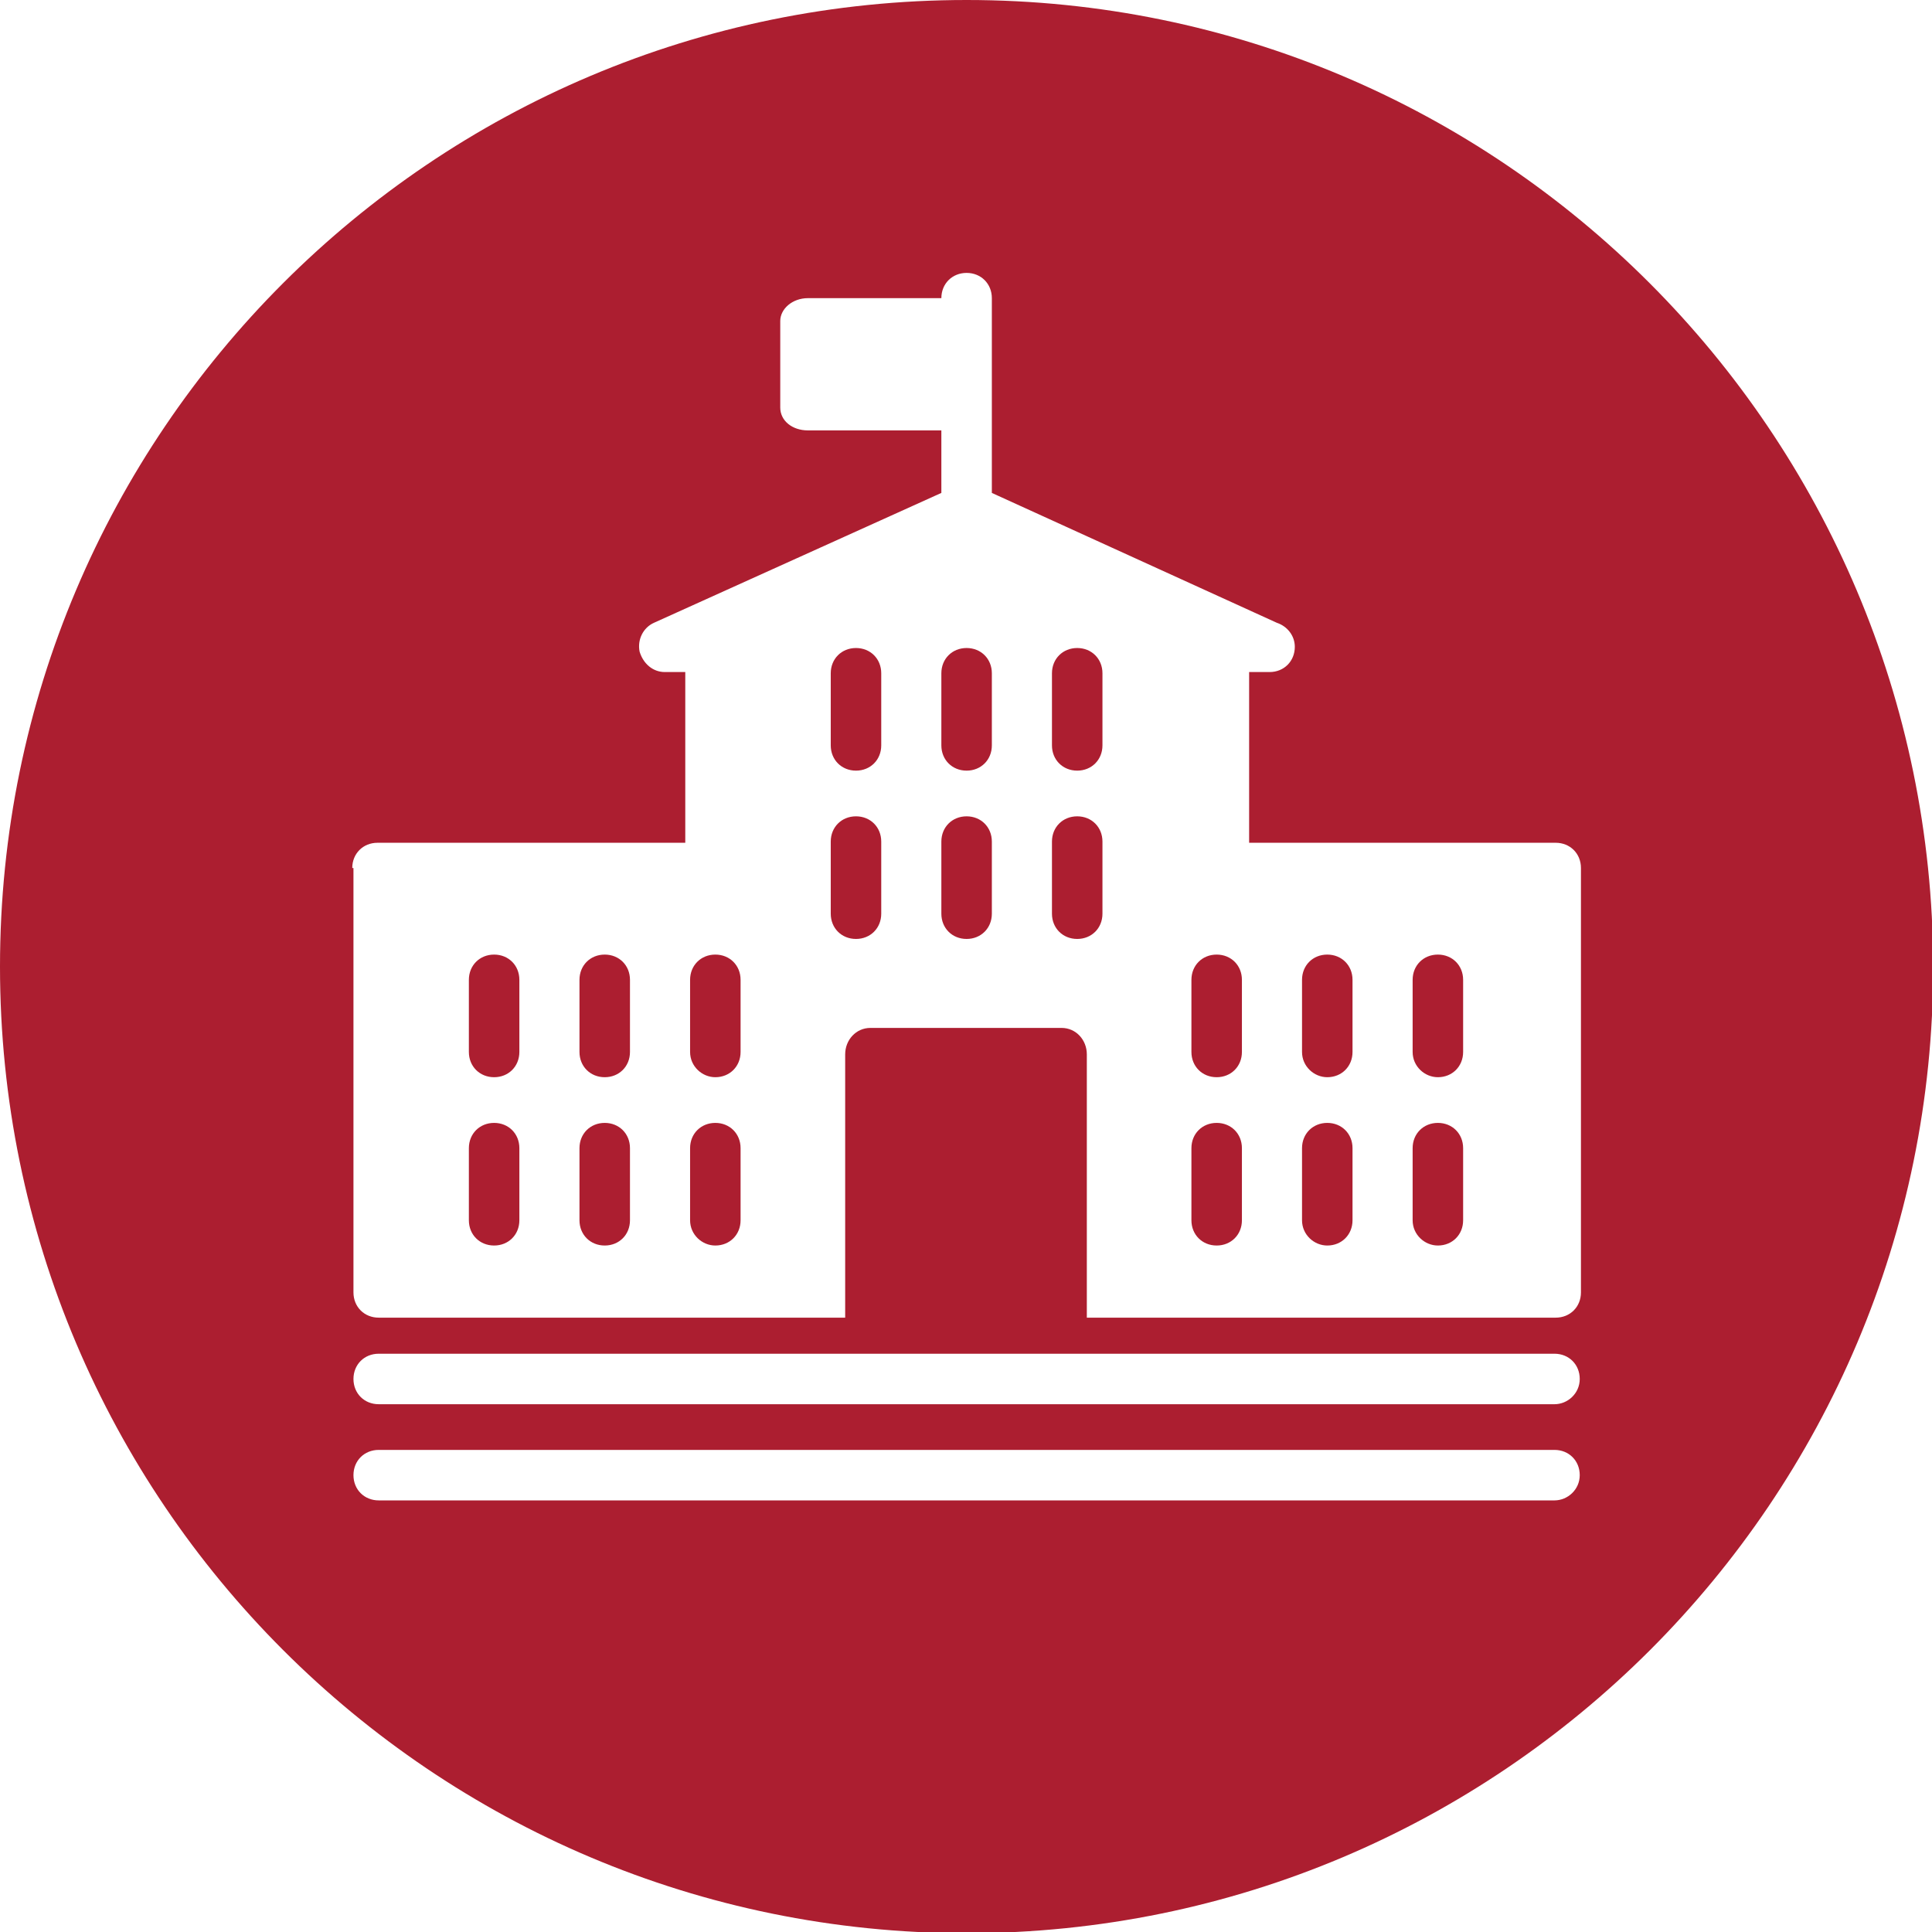
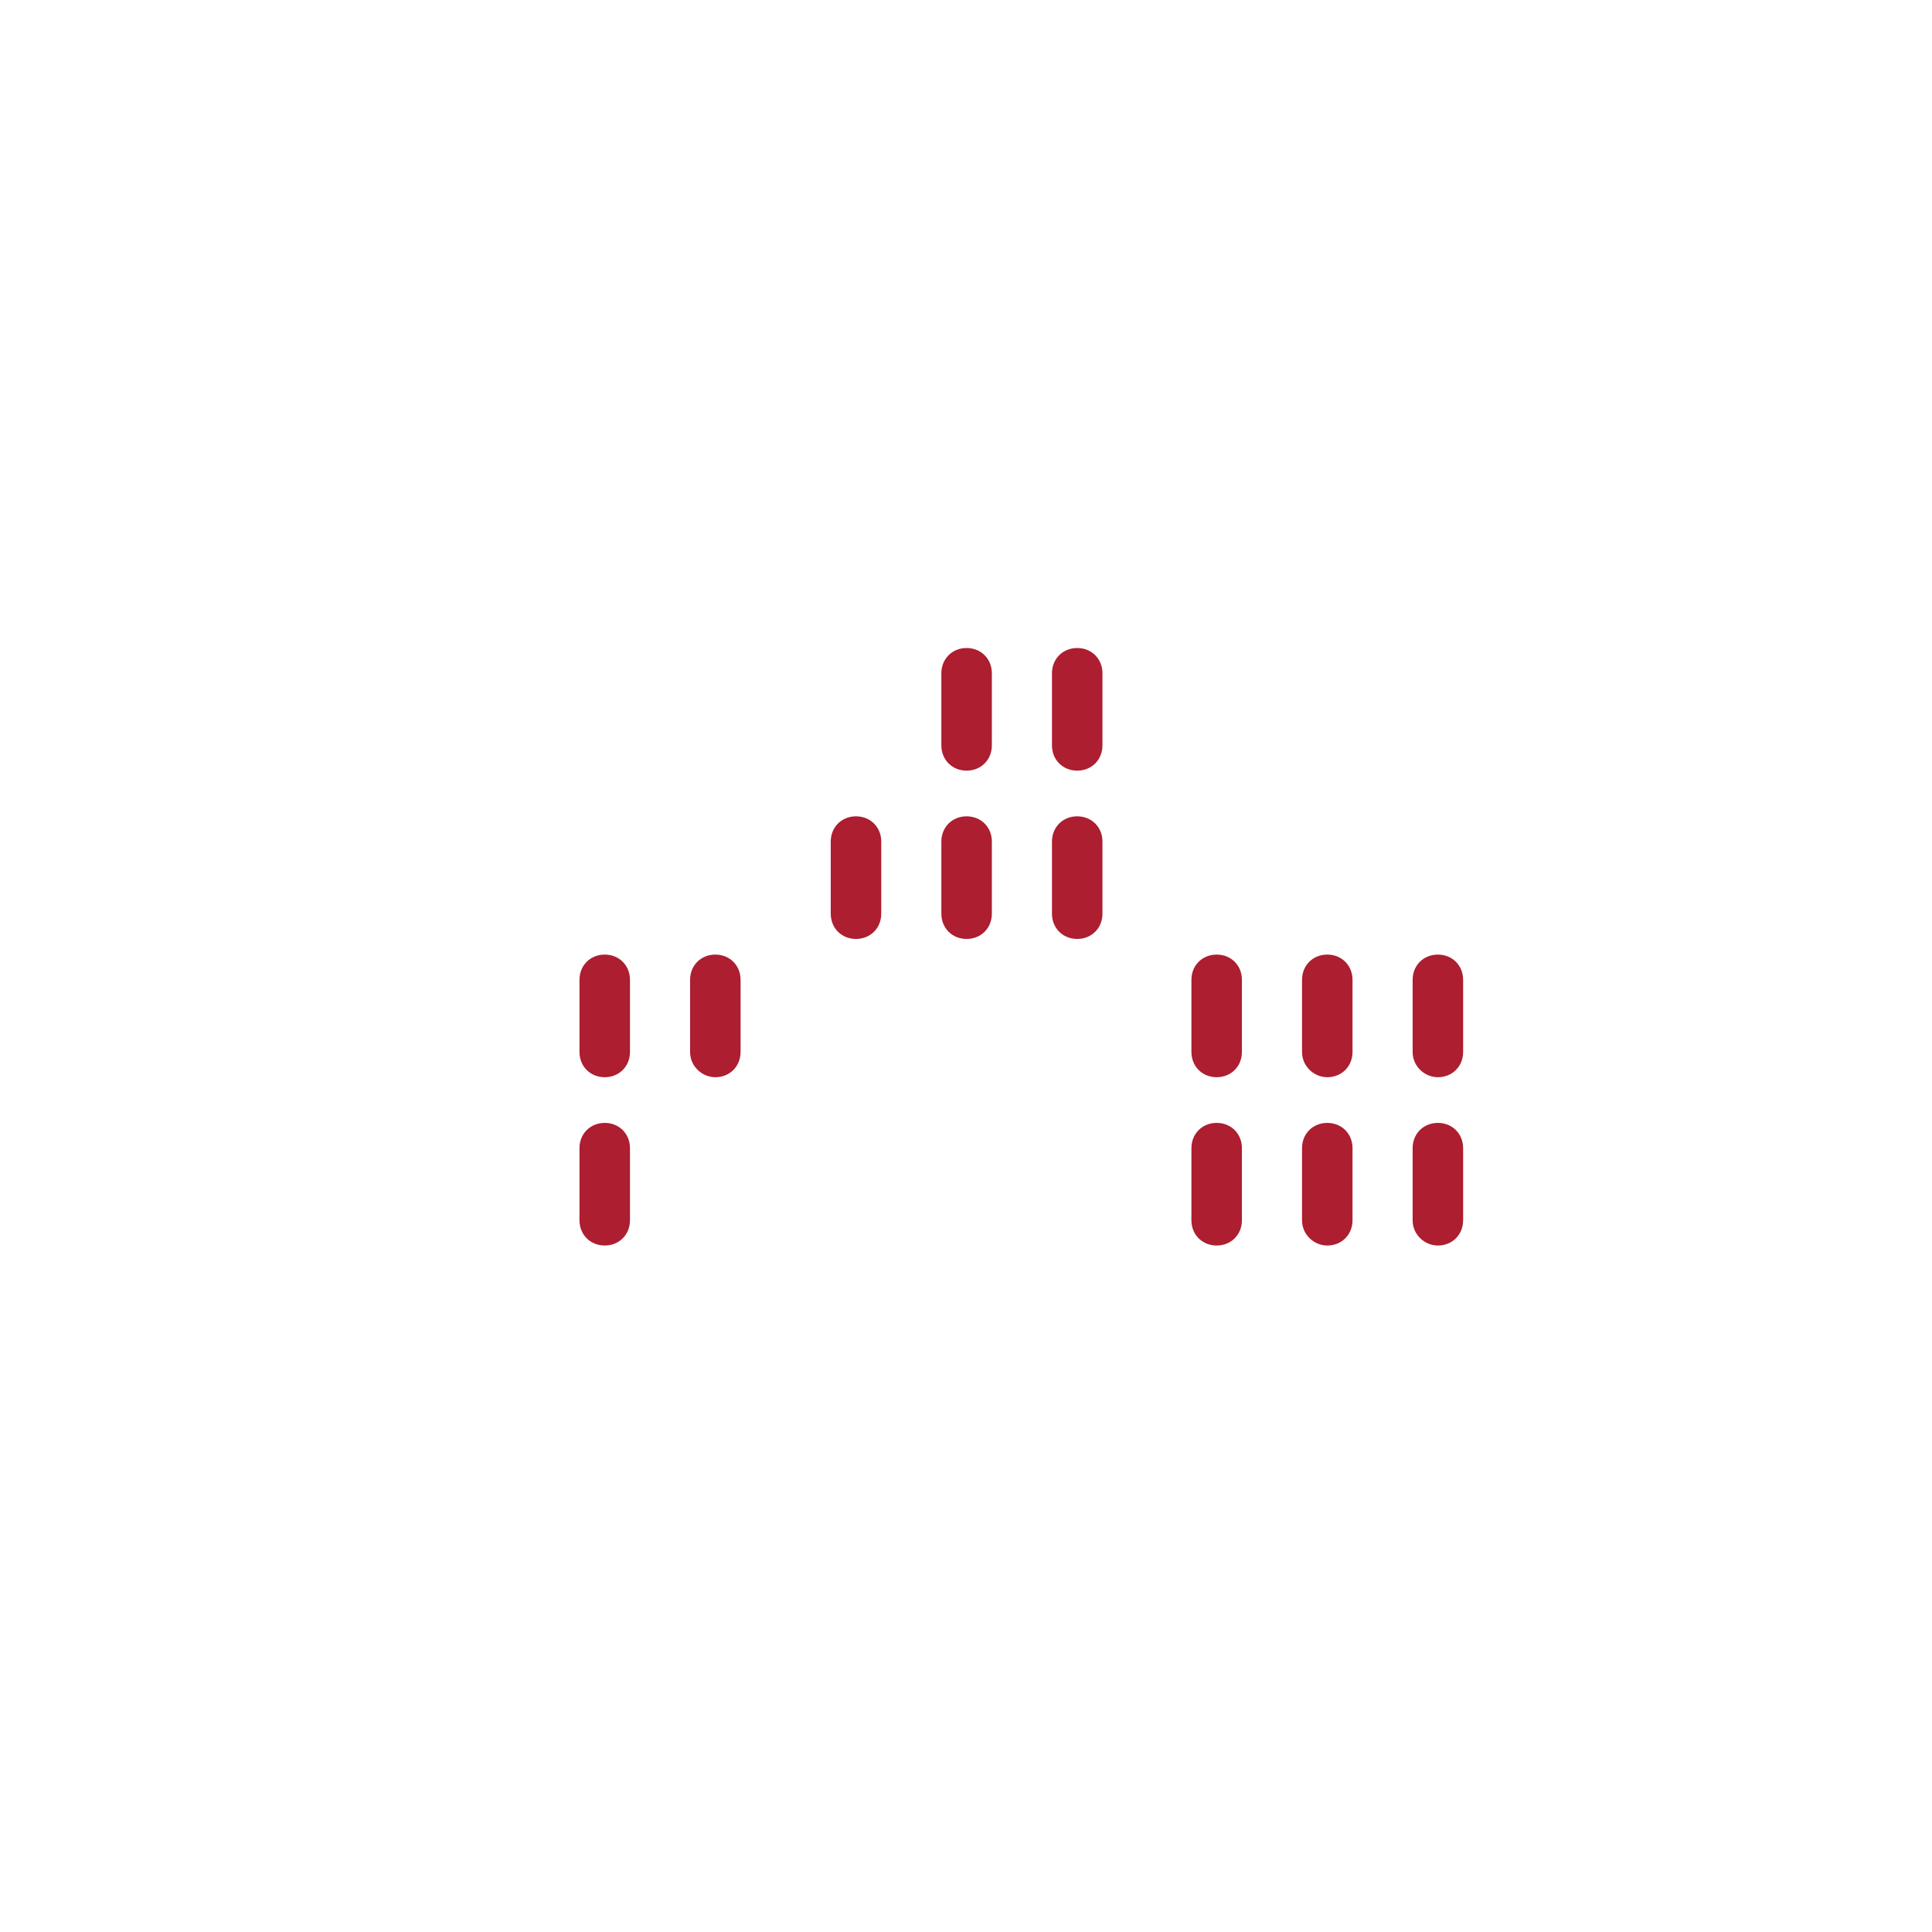
<svg xmlns="http://www.w3.org/2000/svg" version="1.1" id="Layer_1" x="0px" y="0px" width="160.7px" height="160.7px" viewBox="0 0 160.7 160.7" style="enable-background:new 0 0 160.7 160.7;" xml:space="preserve">
  <style type="text/css">
	.st0{fill:#AC1E30;}
</style>
  <path class="st0" d="M89.6,78.1c1.2,0,2.1-0.9,2.1-2.1v-6c0-1.2-0.9-2.1-2.1-2.1c-1.2,0-2.1,0.9-2.1,2.1v6  C87.5,77.2,88.4,78.1,89.6,78.1" />
  <path class="st0" d="M89.6,64.1c1.2,0,2.1-0.9,2.1-2.1v-6c0-1.2-0.9-2.1-2.1-2.1c-1.2,0-2.1,0.9-2.1,2.1v6  C87.5,63.2,88.4,64.1,89.6,64.1" />
  <path class="st0" d="M101.2,103.6c1.2,0,2.1-0.9,2.1-2.1v-6c0-1.2-0.9-2.1-2.1-2.1c-1.2,0-2.1,0.9-2.1,2.1v6  C99.1,102.7,100,103.6,101.2,103.6" />
  <path class="st0" d="M80.4,64.1c1.2,0,2.1-0.9,2.1-2.1v-6c0-1.2-0.9-2.1-2.1-2.1c-1.2,0-2.1,0.9-2.1,2.1v6  C78.3,63.2,79.2,64.1,80.4,64.1" />
  <path class="st0" d="M80.4,78.1c1.2,0,2.1-0.9,2.1-2.1v-6c0-1.2-0.9-2.1-2.1-2.1c-1.2,0-2.1,0.9-2.1,2.1v6  C78.3,77.2,79.2,78.1,80.4,78.1" />
-   <path class="st0" d="M71.2,64.1c1.2,0,2.1-0.9,2.1-2.1v-6c0-1.2-0.9-2.1-2.1-2.1c-1.2,0-2.1,0.9-2.1,2.1v6  C69.1,63.2,70,64.1,71.2,64.1" />
  <path class="st0" d="M119.6,103.6c1.2,0,2.1-0.9,2.1-2.1v-6c0-1.2-0.9-2.1-2.1-2.1c-1.2,0-2.1,0.9-2.1,2.1v6  C117.5,102.7,118.5,103.6,119.6,103.6" />
  <path class="st0" d="M101.2,89.6c1.2,0,2.1-0.9,2.1-2.1v-6c0-1.2-0.9-2.1-2.1-2.1c-1.2,0-2.1,0.9-2.1,2.1v6  C99.1,88.7,100,89.6,101.2,89.6" />
  <path class="st0" d="M110.4,89.6c1.2,0,2.1-0.9,2.1-2.1v-6c0-1.2-0.9-2.1-2.1-2.1c-1.2,0-2.1,0.9-2.1,2.1v6  C108.3,88.7,109.3,89.6,110.4,89.6" />
  <path class="st0" d="M110.4,103.6c1.2,0,2.1-0.9,2.1-2.1v-6c0-1.2-0.9-2.1-2.1-2.1s-2.1,0.9-2.1,2.1v6  C108.3,102.7,109.3,103.6,110.4,103.6" />
-   <path class="st0" d="M129.3,116.8H31.5c-1.2,0-2.1-0.9-2.1-2.1c0-1.2,0.9-2.1,2.1-2.1h97.8c1.2,0,2.1,0.9,2.1,2.1  C131.4,115.9,130.4,116.8,129.3,116.8 M129.3,124.8H31.5c-1.2,0-2.1-0.9-2.1-2.1c0-1.2,0.9-2.1,2.1-2.1h97.8c1.2,0,2.1,0.9,2.1,2.1  C131.4,123.9,130.4,124.8,129.3,124.8 M29.3,72.2c0-1.2,0.9-2.1,2.1-2.1H57V55.9h-1.7c-1,0-1.8-0.7-2.1-1.7c-0.2-1,0.3-2,1.2-2.4  L78.3,41v-5.2H67.2c-1.3,0-2.3-0.8-2.3-1.9v-7.2c0-1,1-1.9,2.3-1.9h11.1v0c0-1.2,0.9-2.1,2.1-2.1c1.2,0,2.1,0.9,2.1,2.1V41  l23.7,10.8c0.9,0.3,1.5,1.1,1.5,2c0,1.2-0.9,2.1-2.1,2.1c0,0,0,0,0,0h-1.7v14.2h25.5h0c1.2,0,2.1,0.9,2.1,2.1v35.3  c0,1.2-0.9,2.1-2.1,2.1H90.4V87.7c0-1.2-0.9-2.2-2.1-2.2H72.4c-1.2,0-2.1,1-2.1,2.2v21.9H31.5c-1.2,0-2.1-0.9-2.1-2.1V72.2z M80.4,0  C36,0,0,36,0,80.4c0,44.4,36,80.4,80.4,80.4s80.4-36,80.4-80.4C160.7,36,124.8,0,80.4,0" />
-   <path class="st0" d="M41.1,103.6c1.2,0,2.1-0.9,2.1-2.1v-6c0-1.2-0.9-2.1-2.1-2.1c-1.2,0-2.1,0.9-2.1,2.1l0,6  C39,102.7,39.9,103.6,41.1,103.6" />
  <path class="st0" d="M50.3,103.6c1.2,0,2.1-0.9,2.1-2.1v-6c0-1.2-0.9-2.1-2.1-2.1c-1.2,0-2.1,0.9-2.1,2.1l0,6  C48.2,102.7,49.1,103.6,50.3,103.6" />
-   <path class="st0" d="M41.1,89.6c1.2,0,2.1-0.9,2.1-2.1v-6c0-1.2-0.9-2.1-2.1-2.1c-1.2,0-2.1,0.9-2.1,2.1v6  C39,88.7,39.9,89.6,41.1,89.6" />
  <path class="st0" d="M119.6,89.6c1.2,0,2.1-0.9,2.1-2.1v-6c0-1.2-0.9-2.1-2.1-2.1c-1.2,0-2.1,0.9-2.1,2.1v6  C117.5,88.7,118.5,89.6,119.6,89.6" />
  <path class="st0" d="M50.3,89.6c1.2,0,2.1-0.9,2.1-2.1v-6c0-1.2-0.9-2.1-2.1-2.1c-1.2,0-2.1,0.9-2.1,2.1v6  C48.2,88.7,49.1,89.6,50.3,89.6" />
  <path class="st0" d="M59.5,89.6c1.2,0,2.1-0.9,2.1-2.1v-6c0-1.2-0.9-2.1-2.1-2.1c-1.2,0-2.1,0.9-2.1,2.1v6  C57.4,88.7,58.4,89.6,59.5,89.6" />
  <path class="st0" d="M71.2,78.1c1.2,0,2.1-0.9,2.1-2.1v-6c0-1.2-0.9-2.1-2.1-2.1c-1.2,0-2.1,0.9-2.1,2.1v6  C69.1,77.2,70,78.1,71.2,78.1" />
-   <path class="st0" d="M59.5,103.6c1.2,0,2.1-0.9,2.1-2.1v-6c0-1.2-0.9-2.1-2.1-2.1c-1.2,0-2.1,0.9-2.1,2.1v6  C57.4,102.7,58.4,103.6,59.5,103.6" />
</svg>